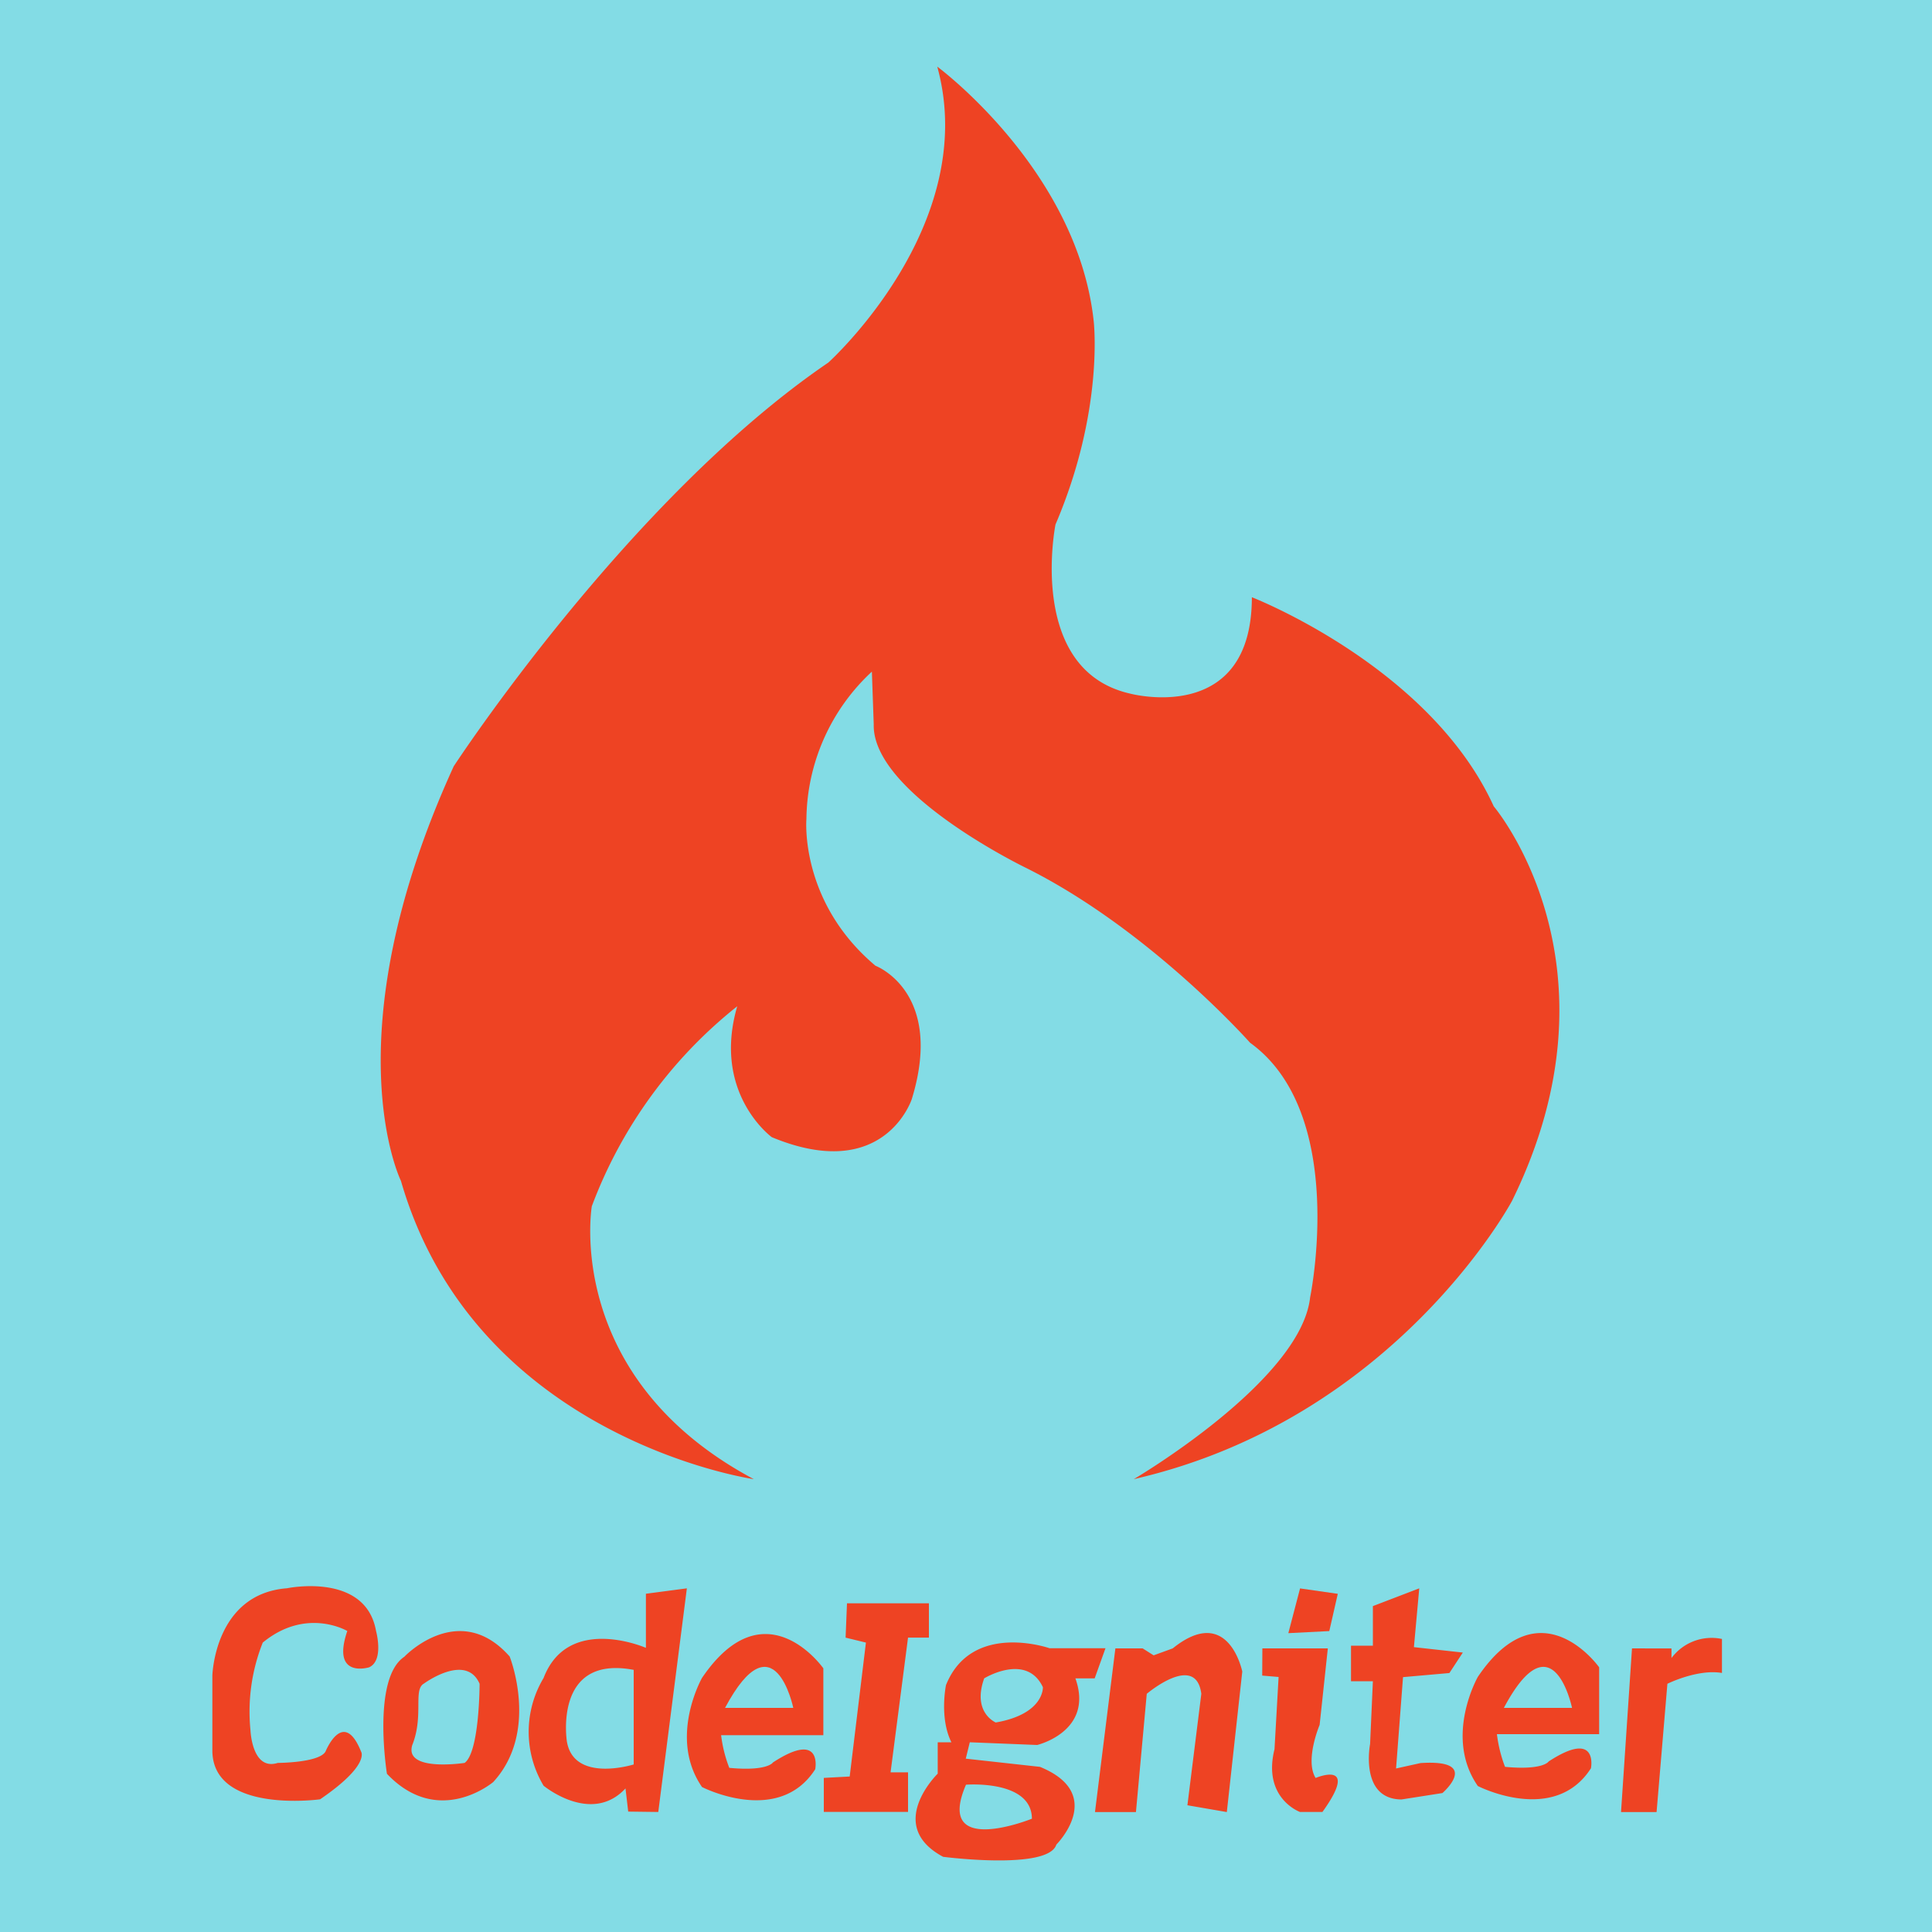
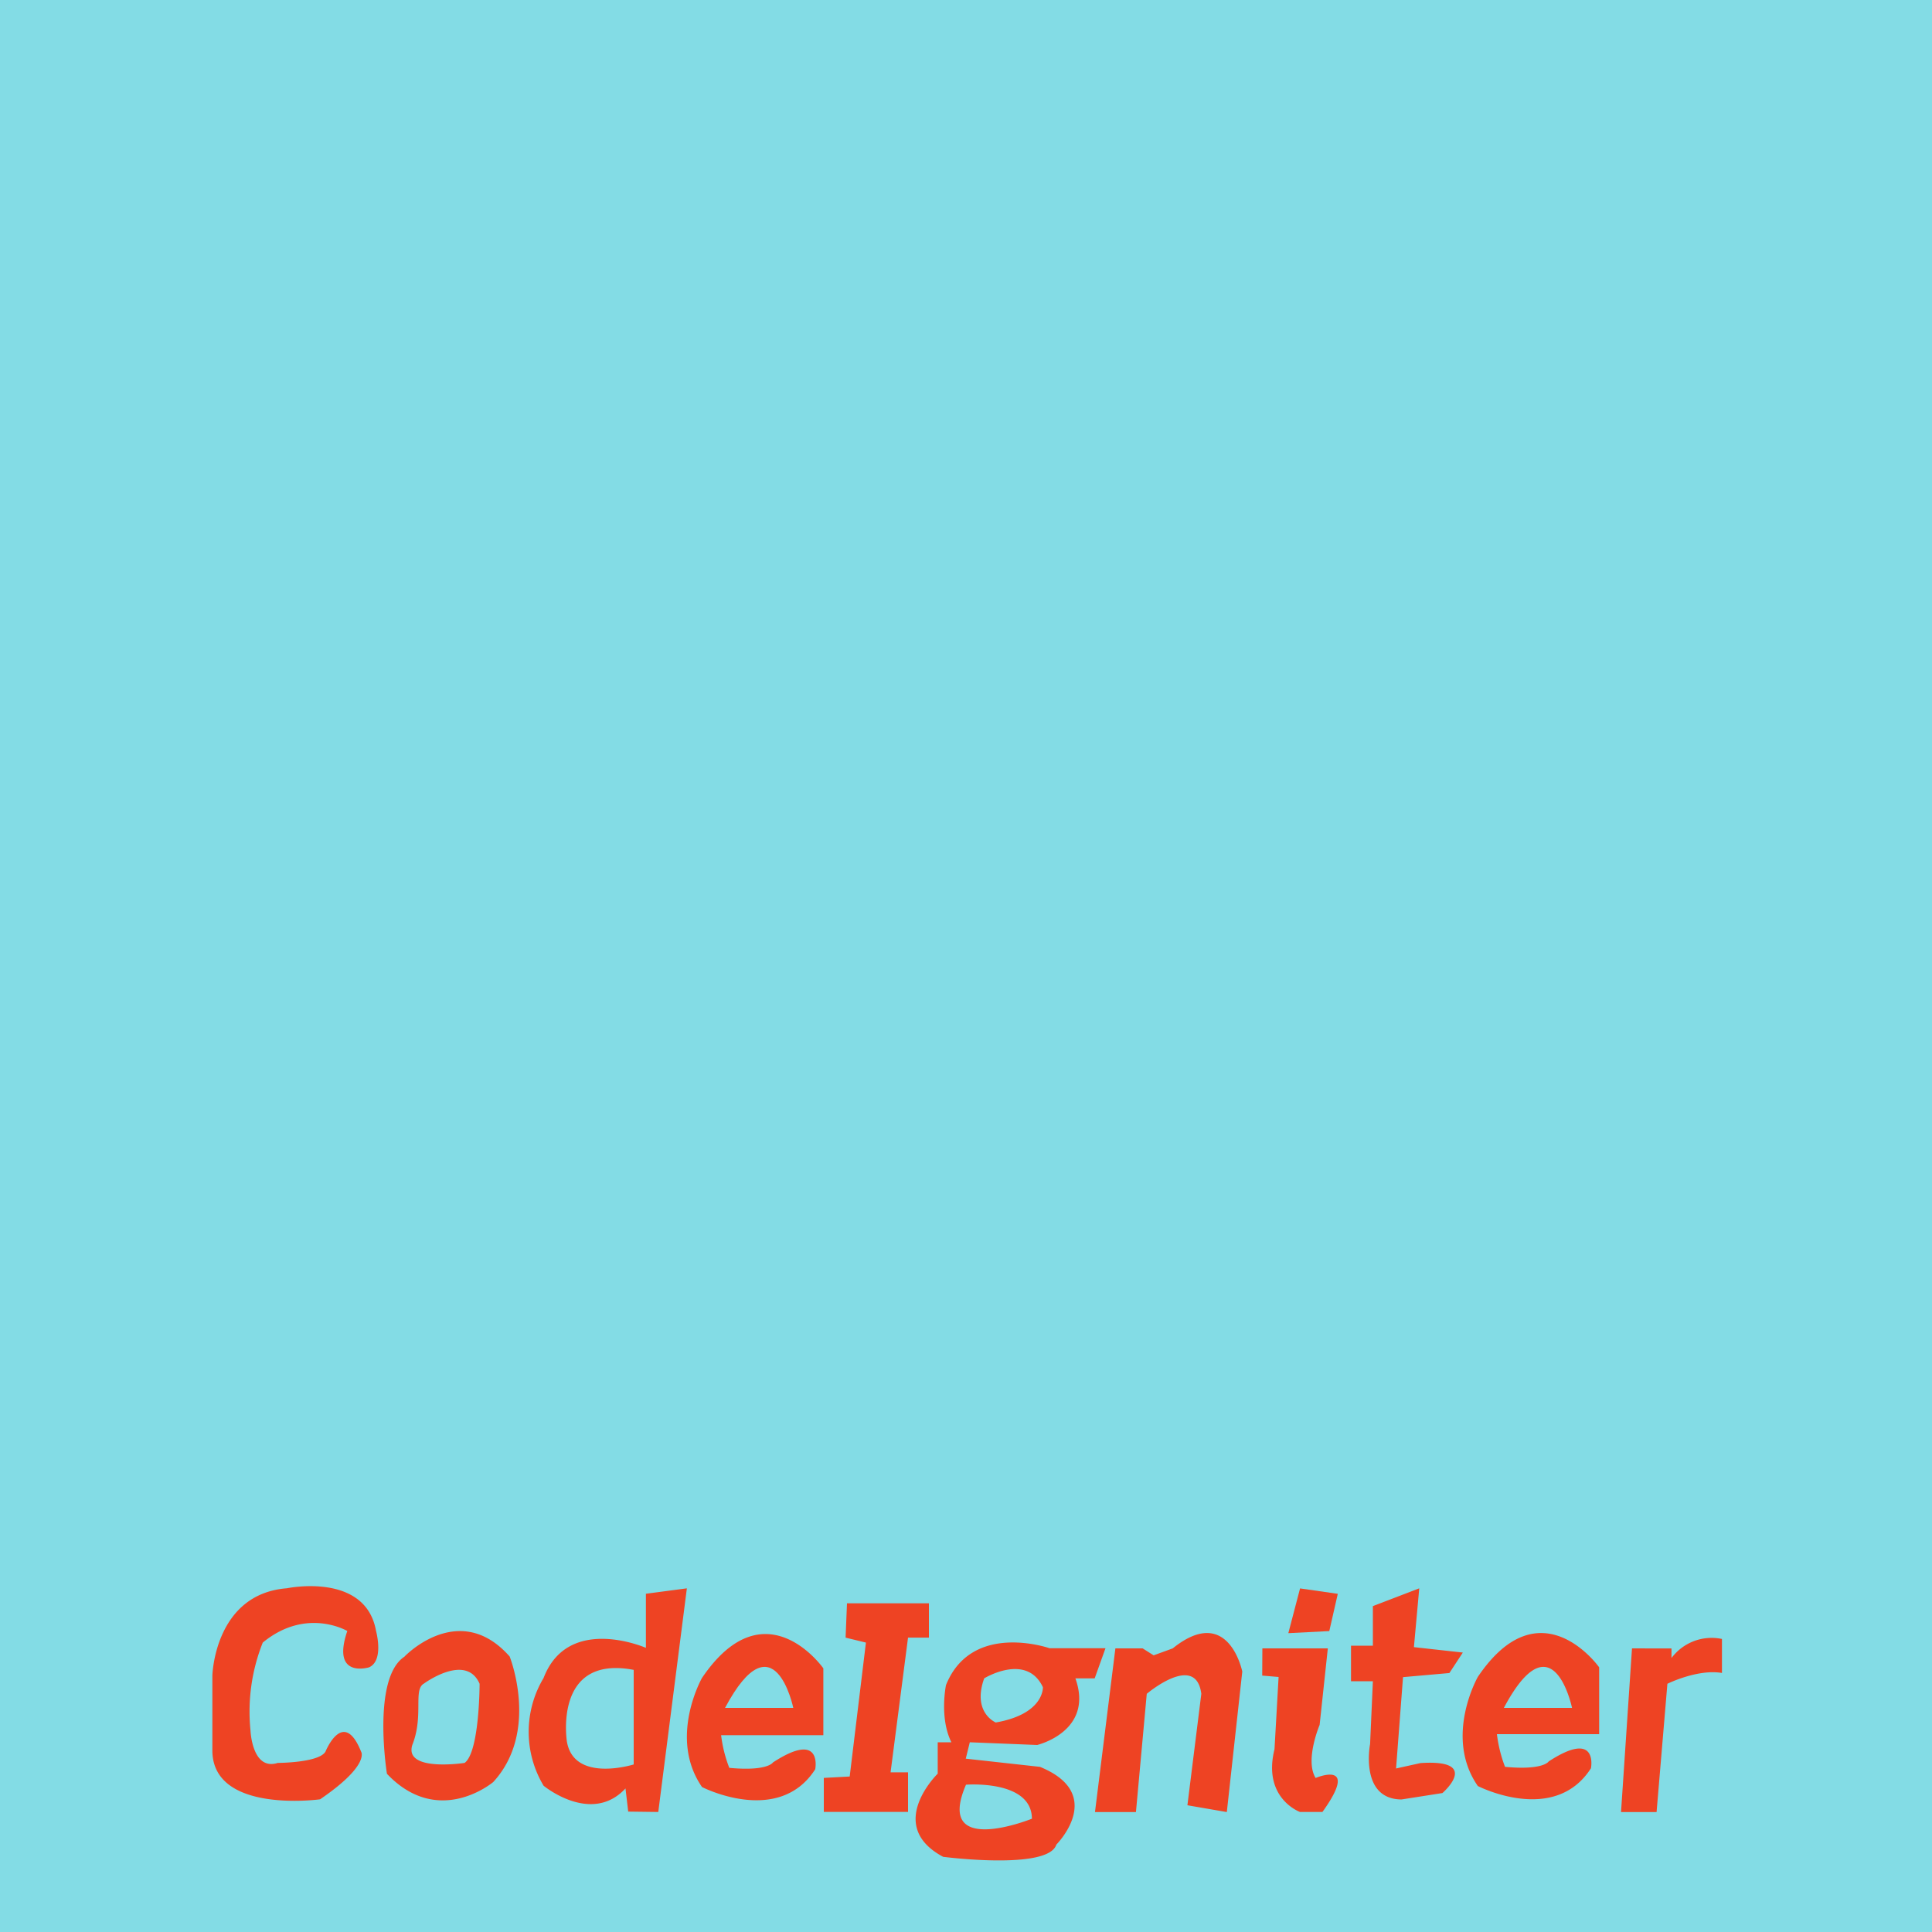
<svg xmlns="http://www.w3.org/2000/svg" viewBox="0 0 250 250">
  <path d="M0 0h250v250H0z" fill="#83dce5" />
  <path d="M211.18 213.3l-1.42 21.18h4.6l1.4-16.6s3.9-1.94 7.06-1.4v-4.4a6.48 6.48 0 0 0-6.53 2.47v-1.24zm-17.48 11.1h13.23v-8.65s-7.6-10.76-15.7 1.24c0 0-4.42 7.76 0 14.12 0 0 9.9 5.1 14.64-2.3 0 0 1-5.1-5.47-.88 0 0-.68 1.17-5.65.7a17.78 17.78 0 0 1-1.05-4.24zm-10.05-18.87l-6 2.3v5.12h-2.83v4.6h2.83l-.36 8.12s-1.4 7.13 4.06 7.18l5.3-.83s5.1-4.4-2.83-3.88l-3.17.7.9-11.82 6-.53 1.74-2.65-6.33-.7zm-20.3 7.77h8.47l-1.06 9.9s-1.94 4.57-.52 6.87c0 0 5.82-2.47.88 4.4h-2.9s-4.88-1.76-3.3-8.12l.53-9.35-2.12-.18zm-9.7 20.3l5.1.88 2-18.18s-1.77-8.82-9-3l-2.47.9-1.42-.9h-3.53l-2.64 21.18h5.3l1.4-15.3s6.36-5.4 7.06 0zm-14.47-16.42h2.47l1.4-3.9h-7.24s-10.06-3.53-13.4 4.77c0 0-.88 4.23.7 7.4h-1.77v4.06s-6.88 6.7.7 10.76c0 0 13.6 1.77 14.65-1.58 0 0 6.53-6.53-2.12-10.06l-9.6-1.06.52-2.12 8.72.35s7.4-1.76 4.94-8.64zm-21.68-5.28l-2.26 17.44h2.26v5.12h-10.9v-4.4l3.35-.18 2.1-17.33-2.63-.64.18-4.44h10.6v4.44h-2.7zm-32.32 22.57l3.7-28.94-5.3.7v7s-10.06-4.4-13.24 3.9a13.56 13.56 0 0 0 0 13.94s6.18 5.12 10.6.35l.35 3zm-32.83-20.12s7.06-7.4 13.6 0c0 0 3.88 9.7-2.12 16.24 0 0-7.06 6-13.76-1.06 0 0-2-12.42 2.3-15.18zm-10.23 12.3s2.3-5.7 4.6 0c0 0 1.23 1.72-5.3 6.18 0 0-13.76 1.9-13.94-6.18v-9.83s.27-10.58 9.66-11.3c0 0 10.17-2.13 11.52 5.53 0 0 1.06 3.82-.9 4.7 0 0-4.94 1.53-2.82-4.7 0 0-5.3-3.14-10.94 1.5a24.16 24.16 0 0 0-1.59 11.33s.18 5.3 3.53 4.24c0 0 5.36-.01 6.18-1.47z" fill="#ee4323" />
  <path d="M54.82 217.88s5.47-4.06 7.24 0c0 0 0 8.83-1.94 10.24 0 0-6.5 1-6.86-1.47a2 2 0 0 1 .15-1c1.4-3.7.07-6.94 1.4-7.77zm27.18-1.8v12.24s-7.76 2.44-8.65-3c0-.03-1.76-11.22 8.65-9.24zM194.6 221h8.82s-2.47-11.94-8.82 0zm-69.6 9.94s8.5-.68 8.53 4.4c0 0-12.65 5.12-8.53-4.4zm2.35-13.76s5.47-3.36 7.6 1.14c0 0 .2 3.47-6.1 4.57 0 0-3.08-1.27-1.5-5.7z" fill="#83dce5" />
  <path d="M168.23 205.53l-1.52 5.8 5.3-.27 1.1-4.82-4.88-.7zm-74.93 19h13.24v-8.65s-7.55-10.76-15.7 1.24c0 0-4.4 7.76 0 14.12 0 0 9.9 5.1 14.65-2.3 0 0 1-5.1-5.47-.88 0 0-.68 1.17-5.65.7a17.32 17.32 0 0 1-1.06-4.24z" fill="#ee4323" />
  <path d="M93.82 221h8.83s-2.47-11.94-8.83 0z" fill="#83dce5" />
-   <path d="M97.53 191.4s-36-5.17-45.65-38.6c0 0-9.17-18.58 6.83-53.64 0 0 22.58-34.6 48.47-52.24 0 0 19.76-17.77 14.1-38.3 0 0 18.12 13.36 20.24 32.9 0 0 1.4 11.53-4.94 26.35 0 0-3.77 18.83 9.65 21.88 0 0 15.76 4.24 15.76-12.47 0 0 23.06 8.95 31.3 27.06 0 0 17.42 20.47 2.36 51.06 0 0-15.06 28.24-48.94 36 0 0 21.64-12.7 22.82-23.53 0 0 4.94-23.76-7.77-32.94 0 0-12.94-14.6-28.94-22.6 0 0-20-9.64-19.76-18.6l-.24-6.82a26.37 26.37 0 0 0-8.47 19.06s-.94 10.7 8.94 19c0 0 8.95 3.35 4.7 17.24 0 0-3.53 11-18.12 4.94 0 0-7.76-5.65-4.47-16.94a59.77 59.77 0 0 0-18.82 25.88s-3.77 22.12 20.94 35.3z" fill="#ee4323" />
</svg>